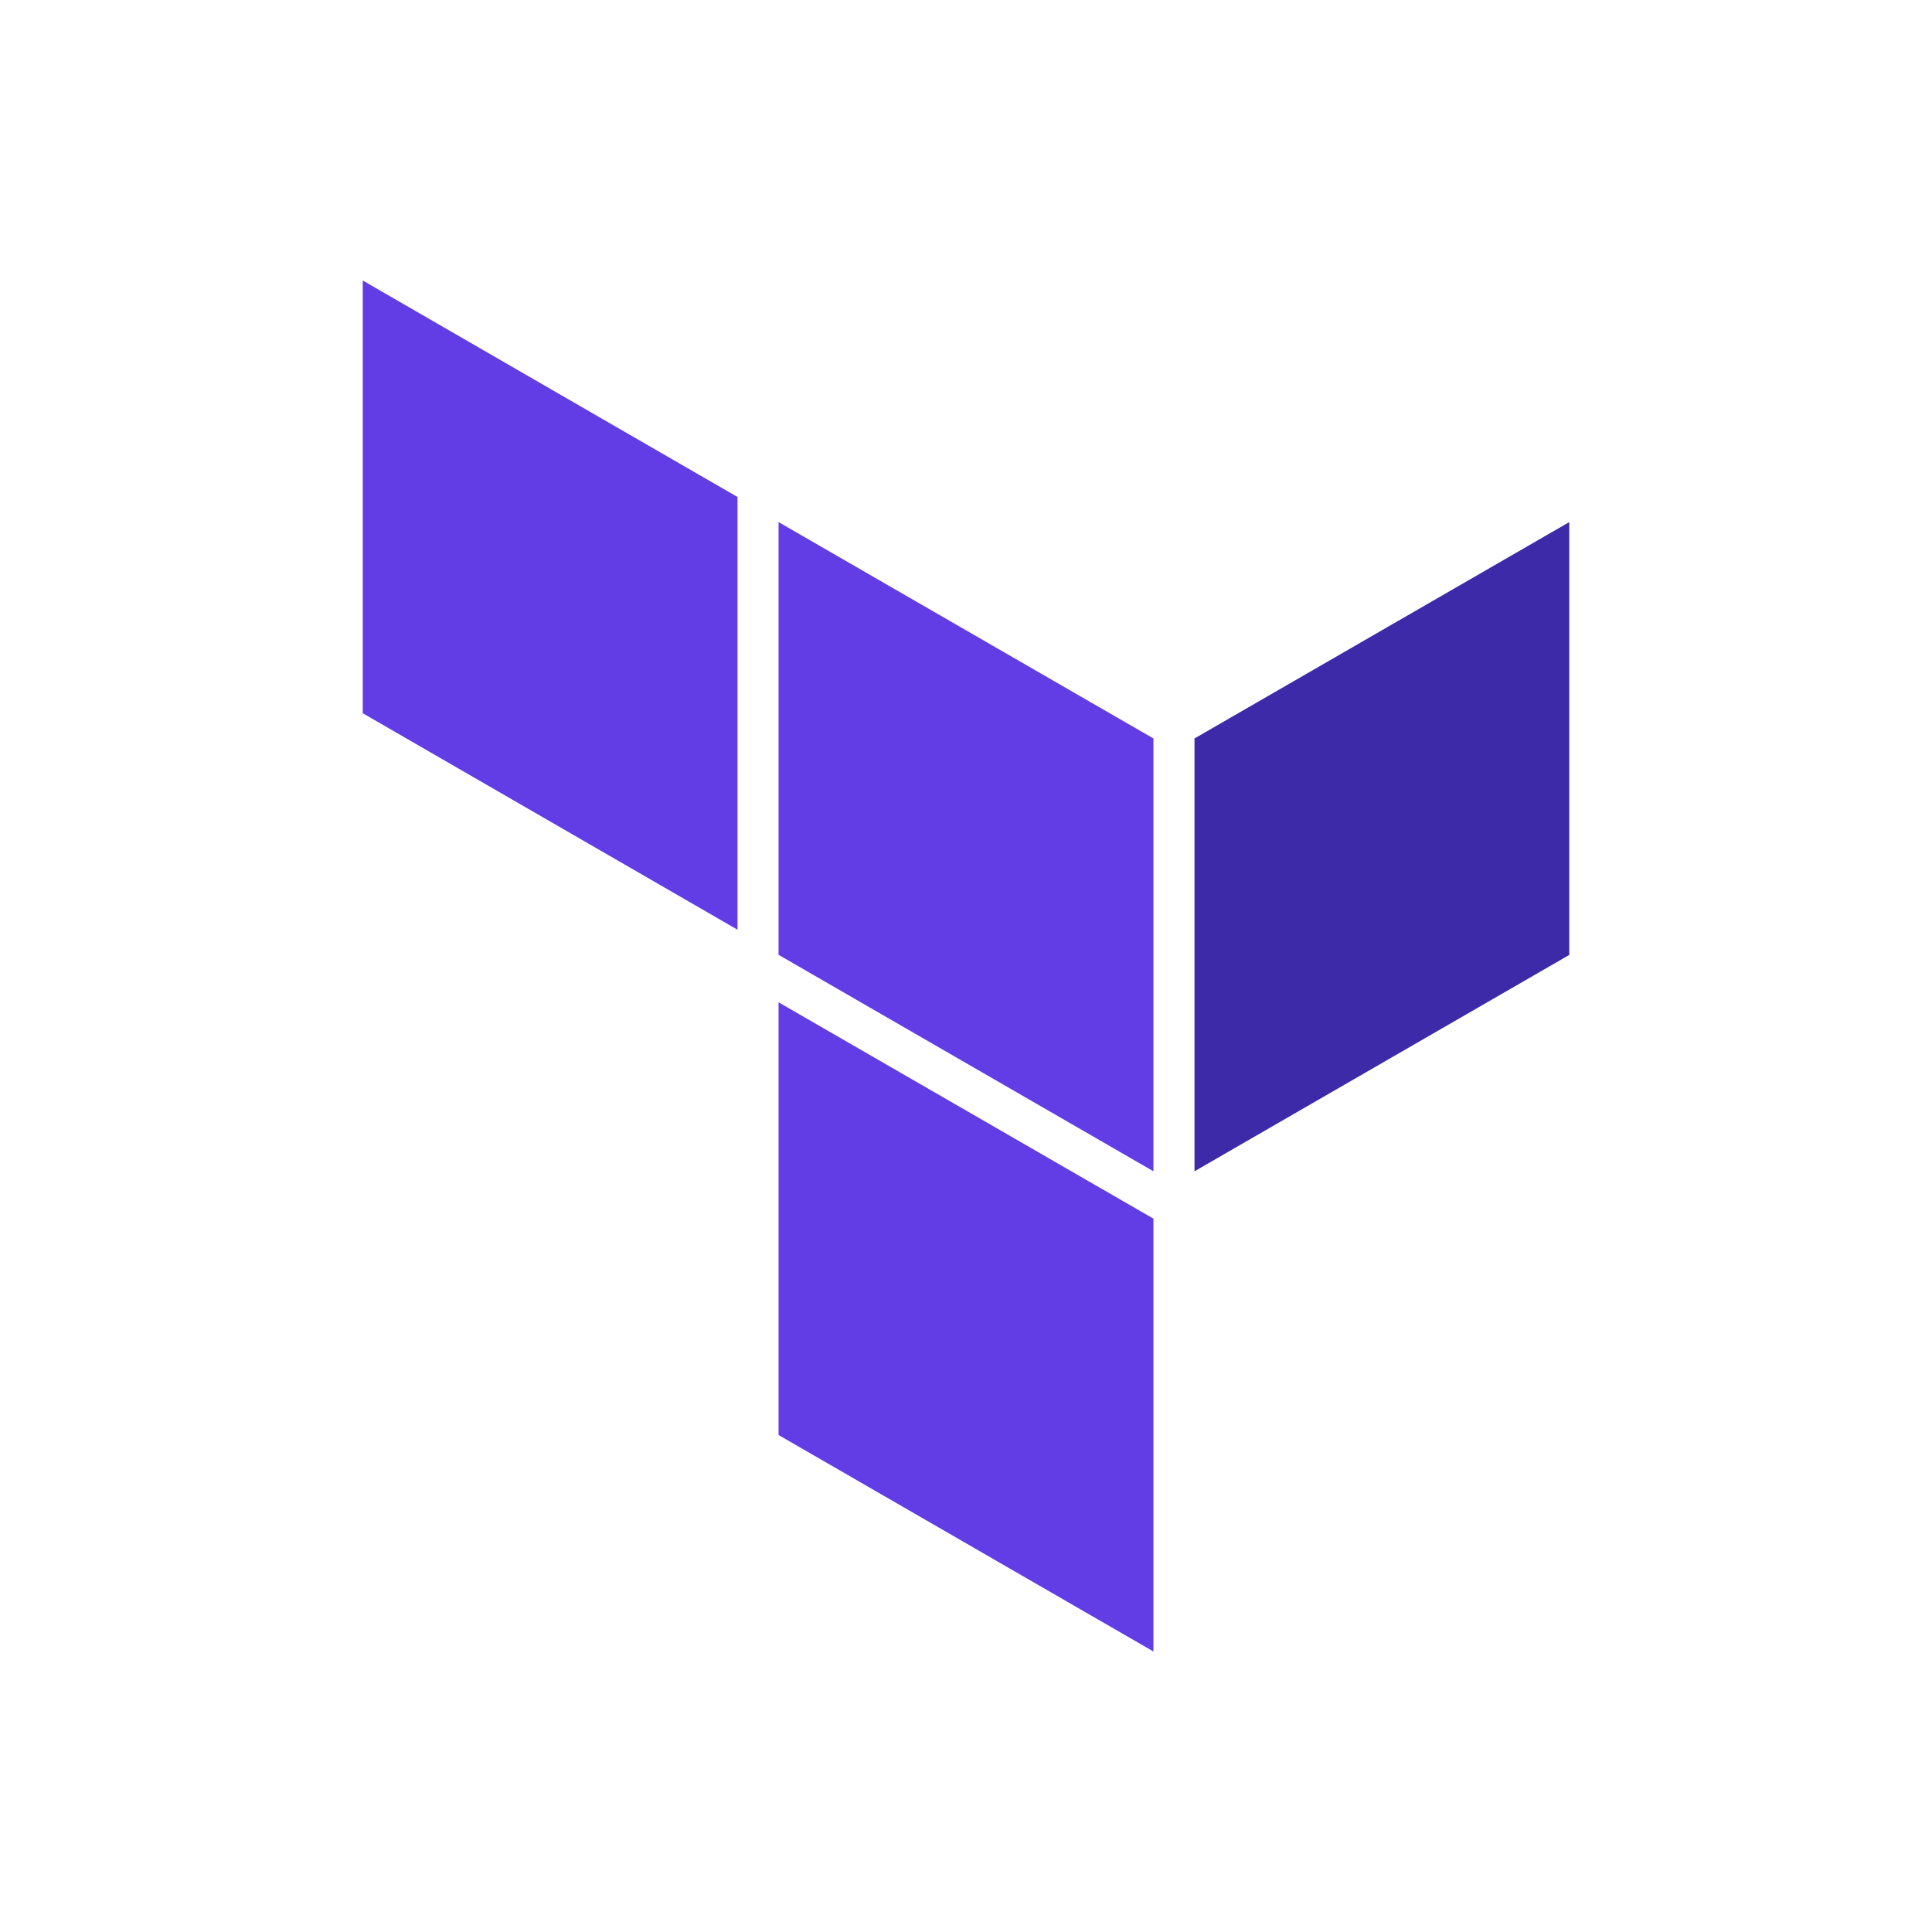
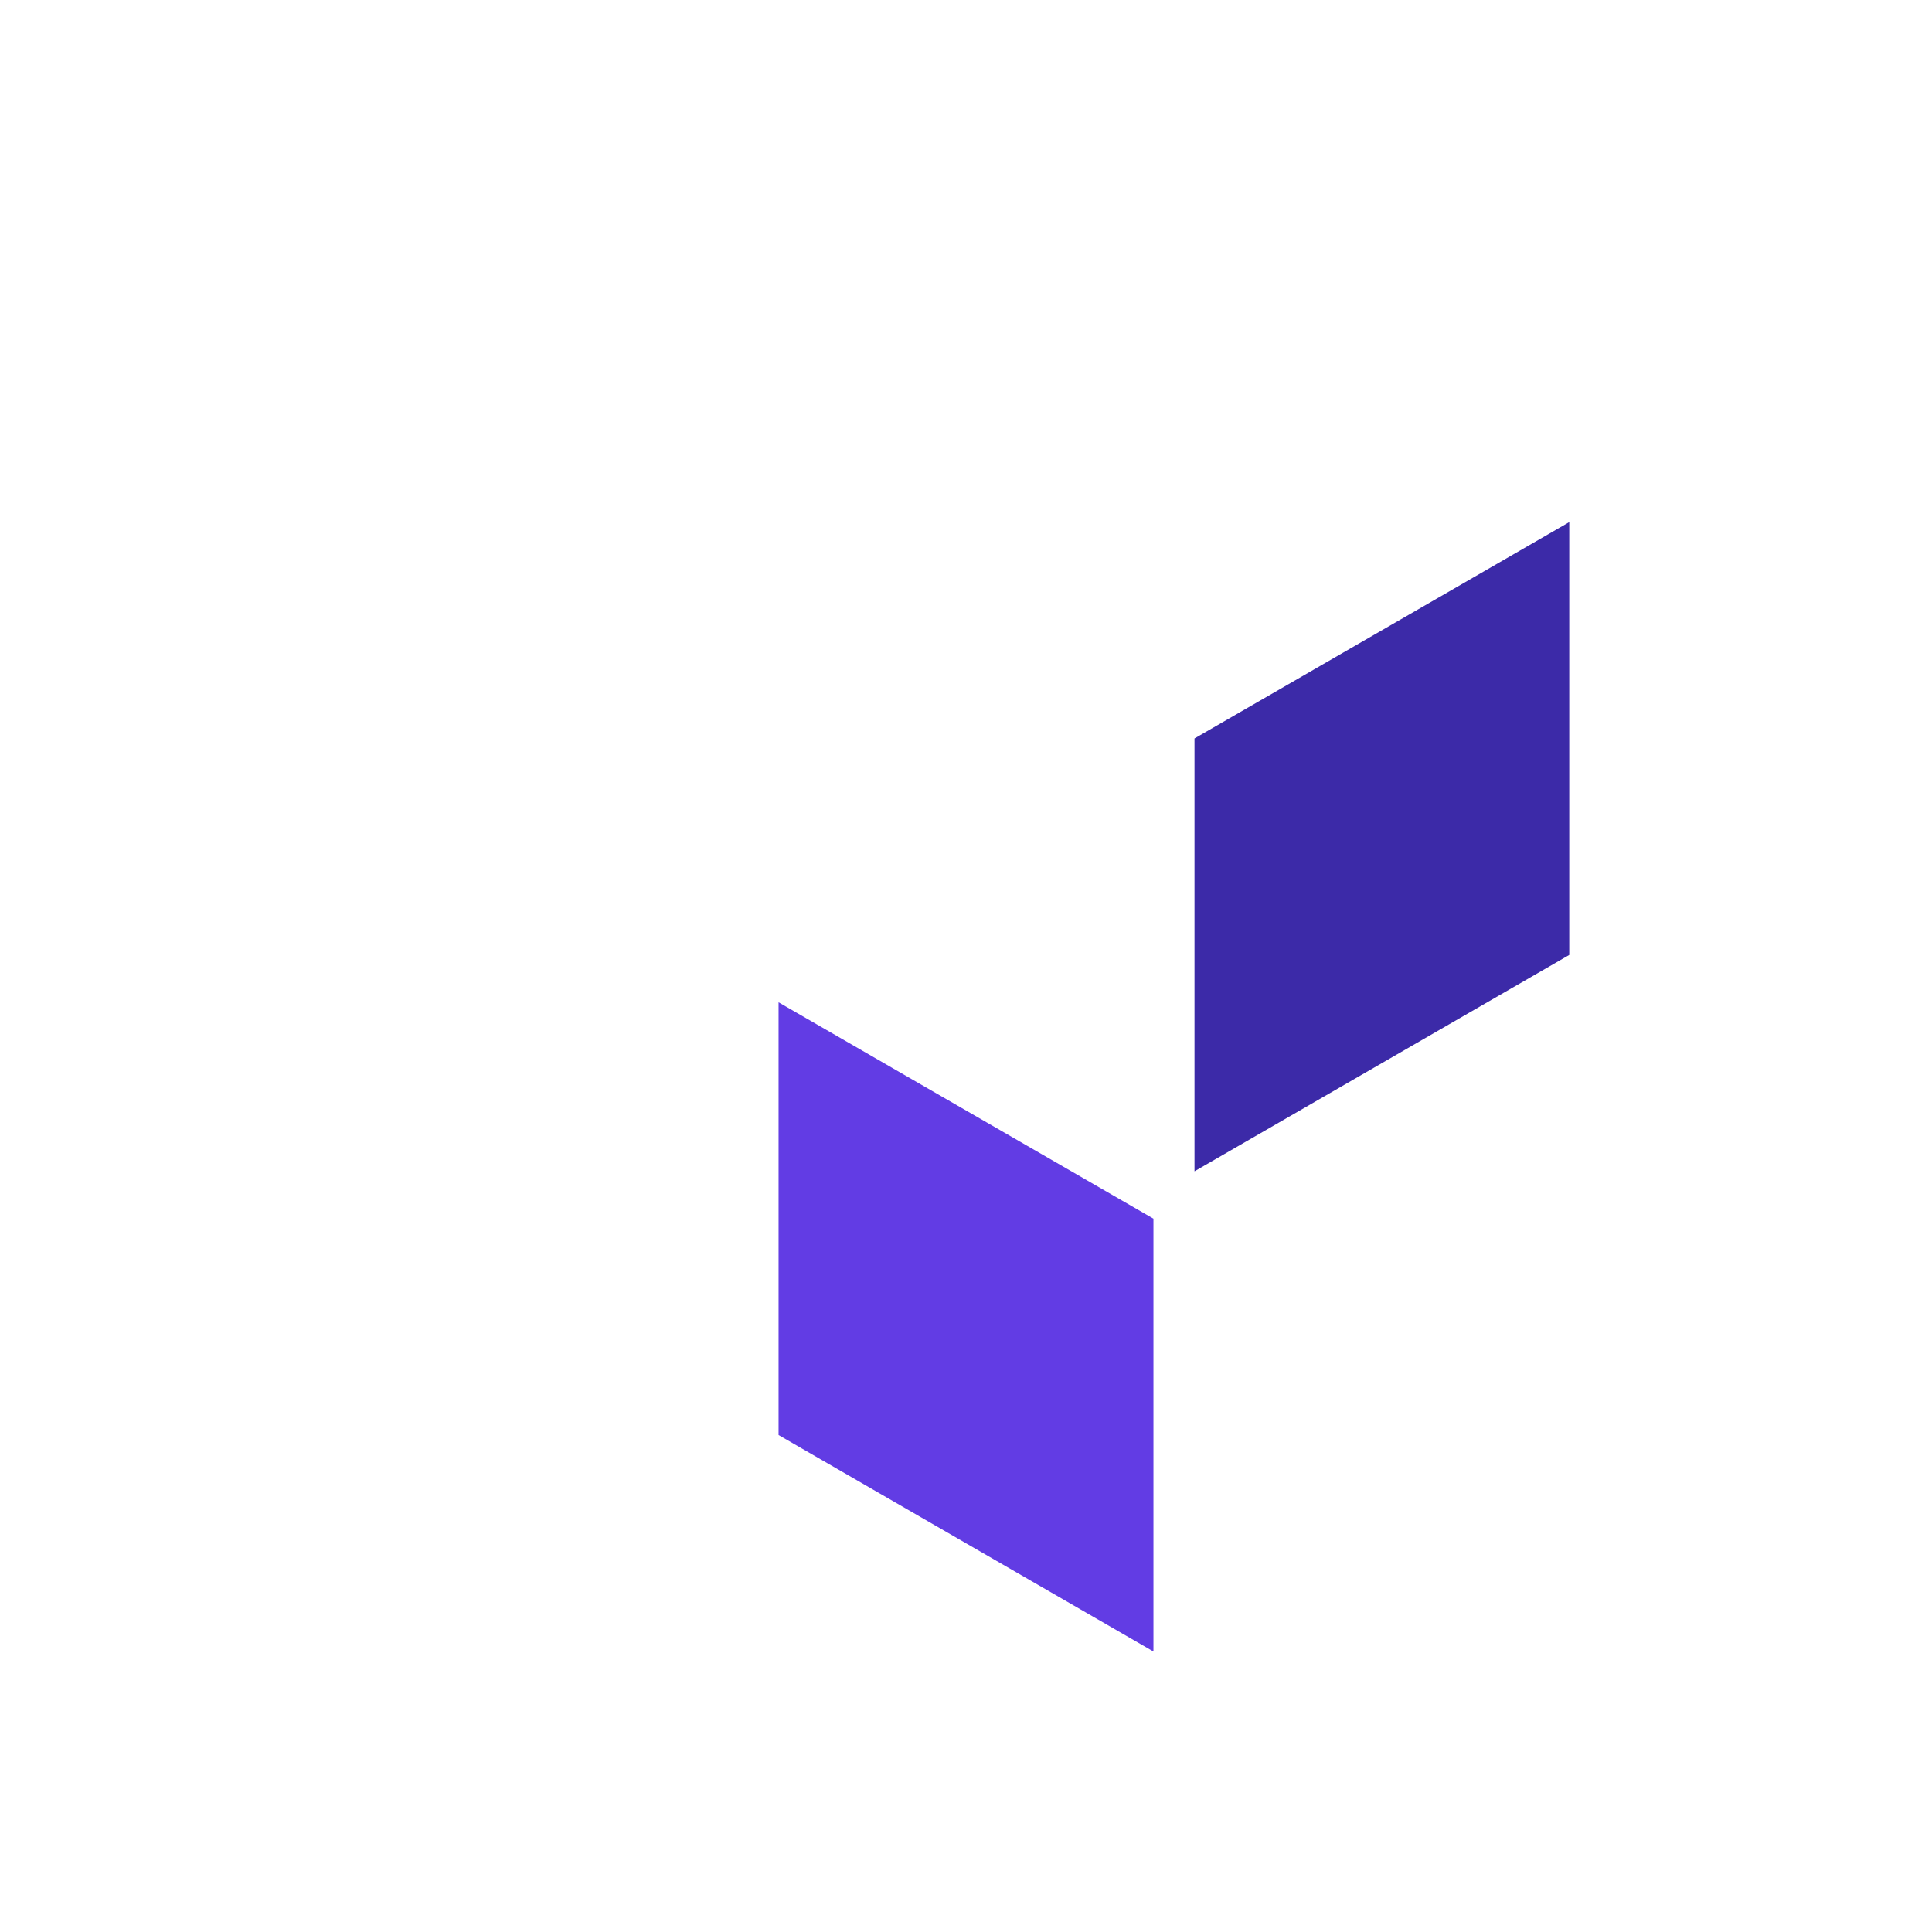
<svg xmlns="http://www.w3.org/2000/svg" id="LOGOS" viewBox="0 0 162.34 162.34">
  <defs>
    <style>
            .cls-1 {
                fill: #623ce4;
            }

            .cls-1,
            .cls-2 {
                fill-rule: evenodd;
            }

            .cls-2 {
                fill: #3c2aa8;
            }
        </style>
  </defs>
-   <polygon class="cls-1" points="65.42 43.87 96.92 62.05 96.92 98.42 65.42 80.23 65.42 43.87" />
  <polygon class="cls-2" points="100.37 62.05 100.37 98.42 131.86 80.24 131.86 43.87 100.37 62.05" />
-   <polygon class="cls-1" points="30.48 23.57 30.48 59.93 61.97 78.12 61.97 41.76 30.48 23.57" />
  <polygon class="cls-1" points="65.42 120.58 96.92 138.77 96.92 102.65 96.92 102.4 65.42 84.22 65.42 120.58" />
</svg>